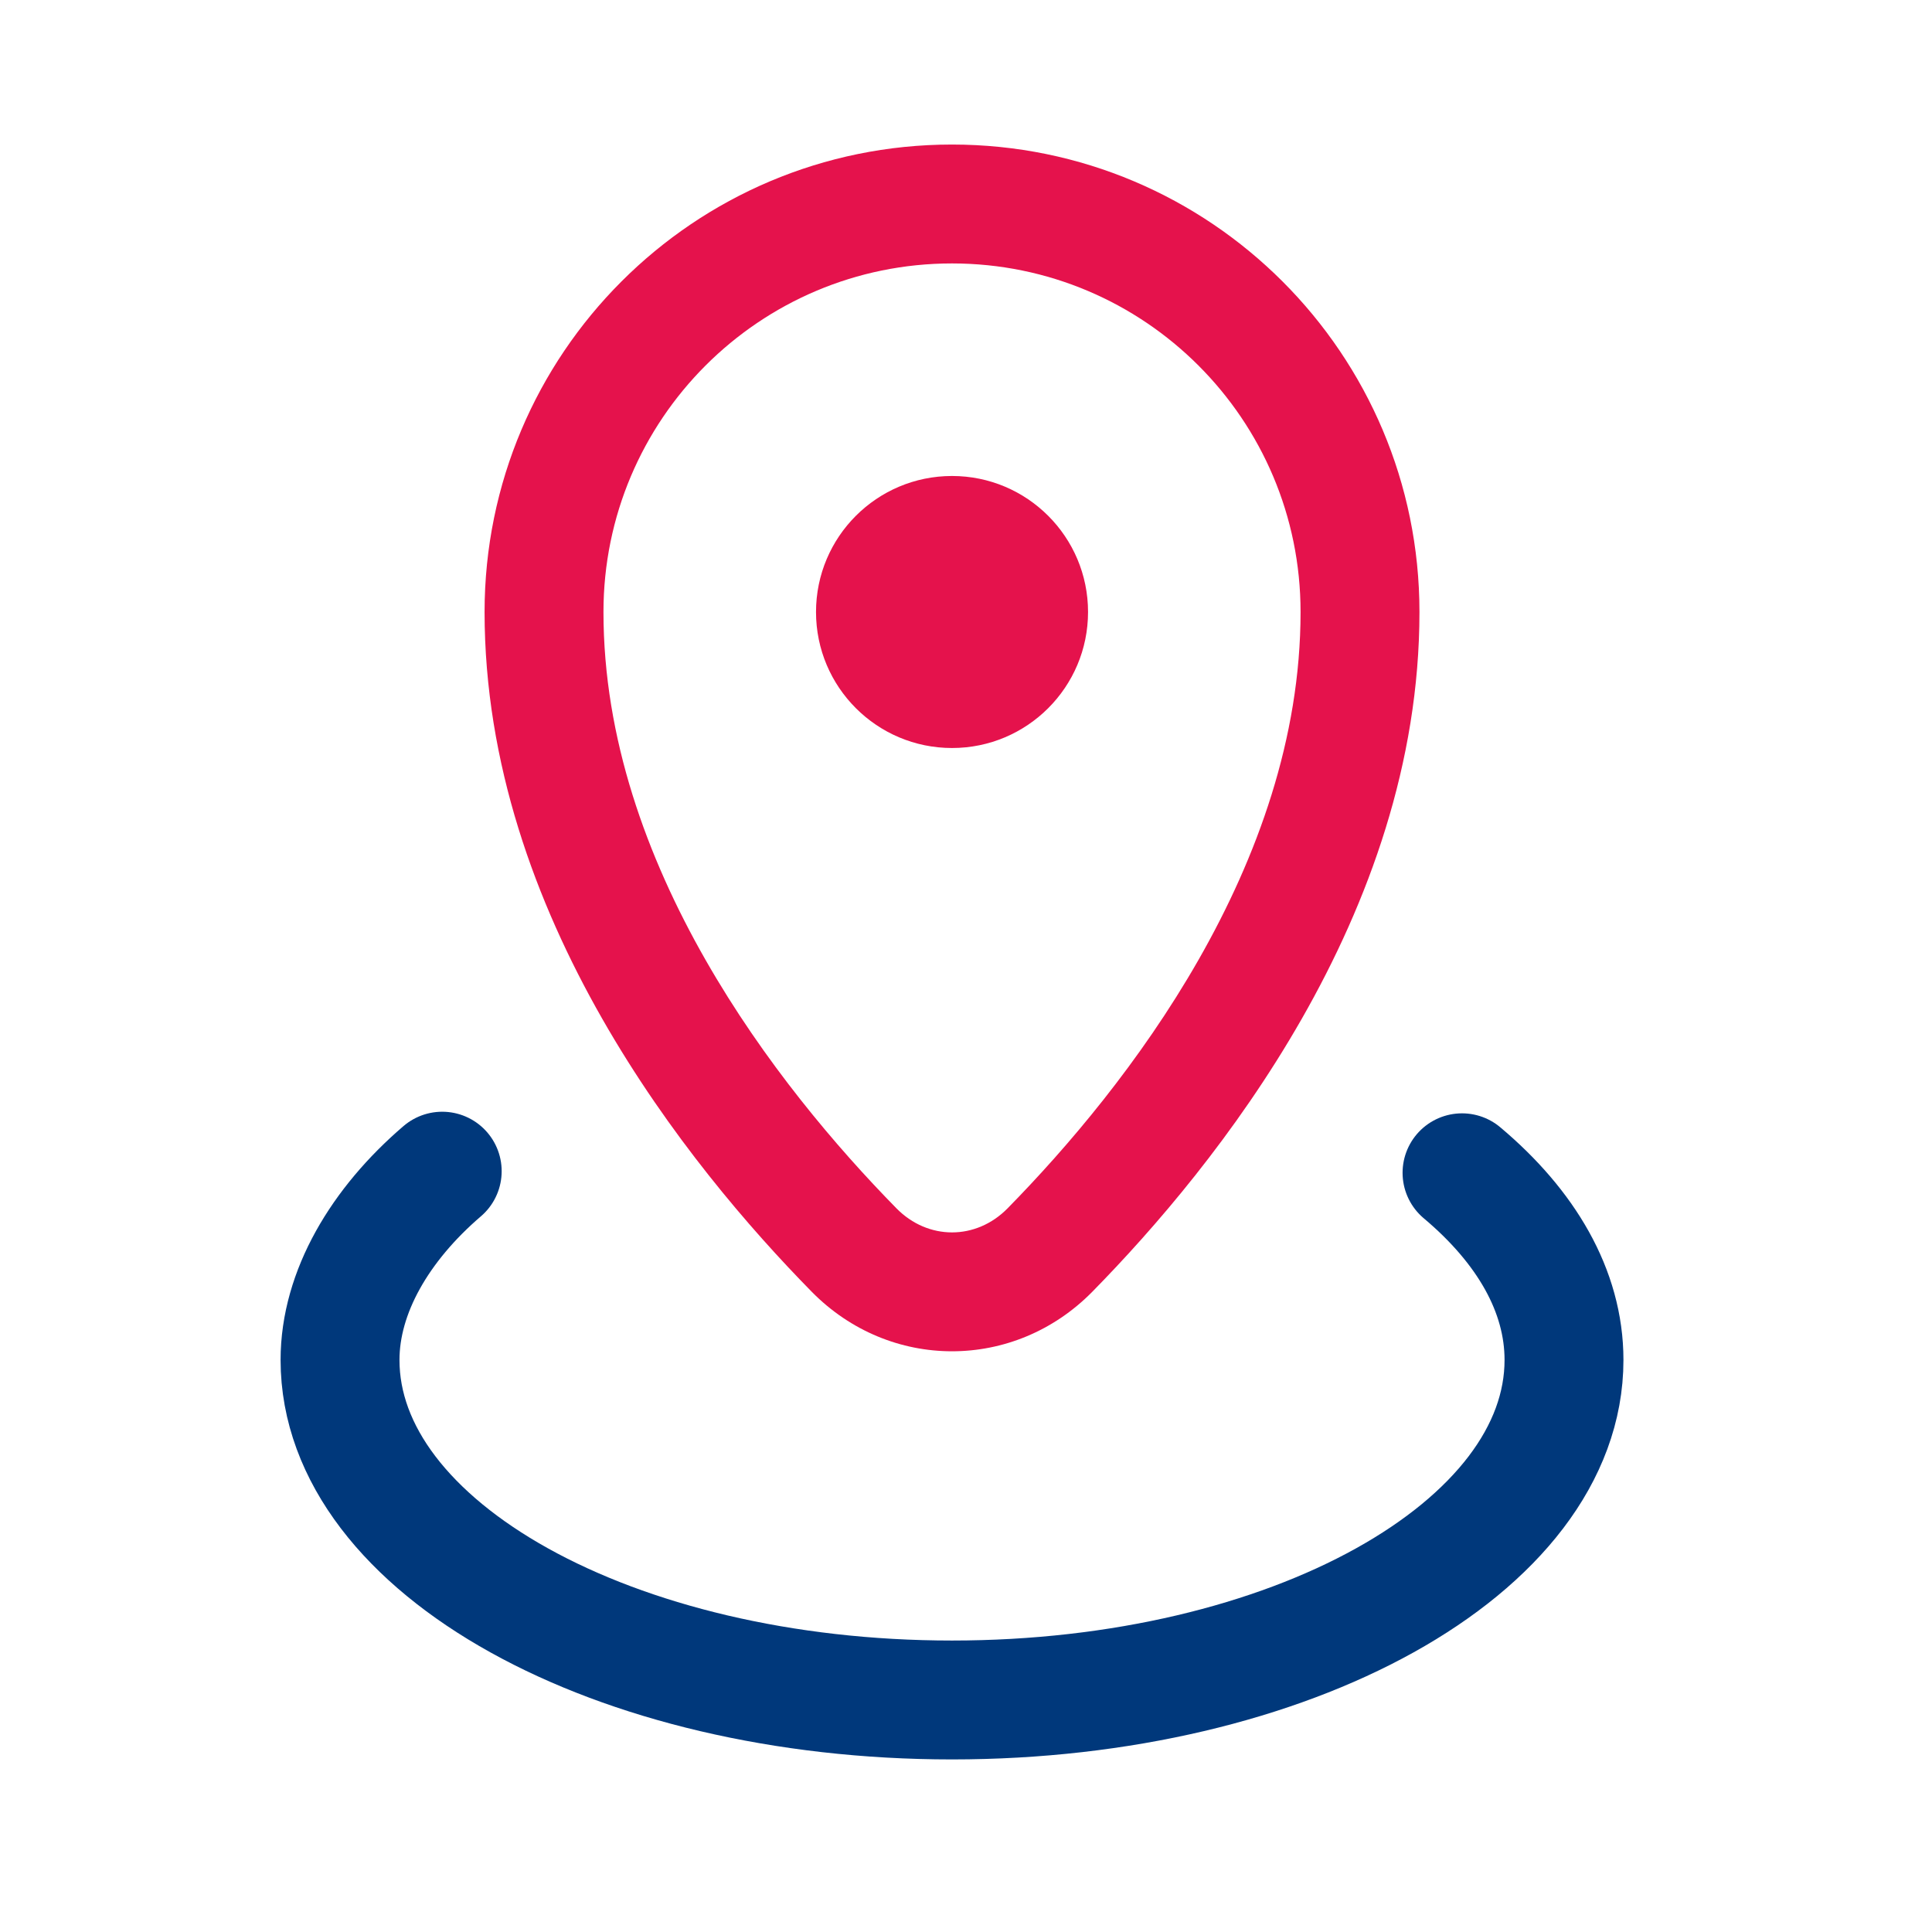
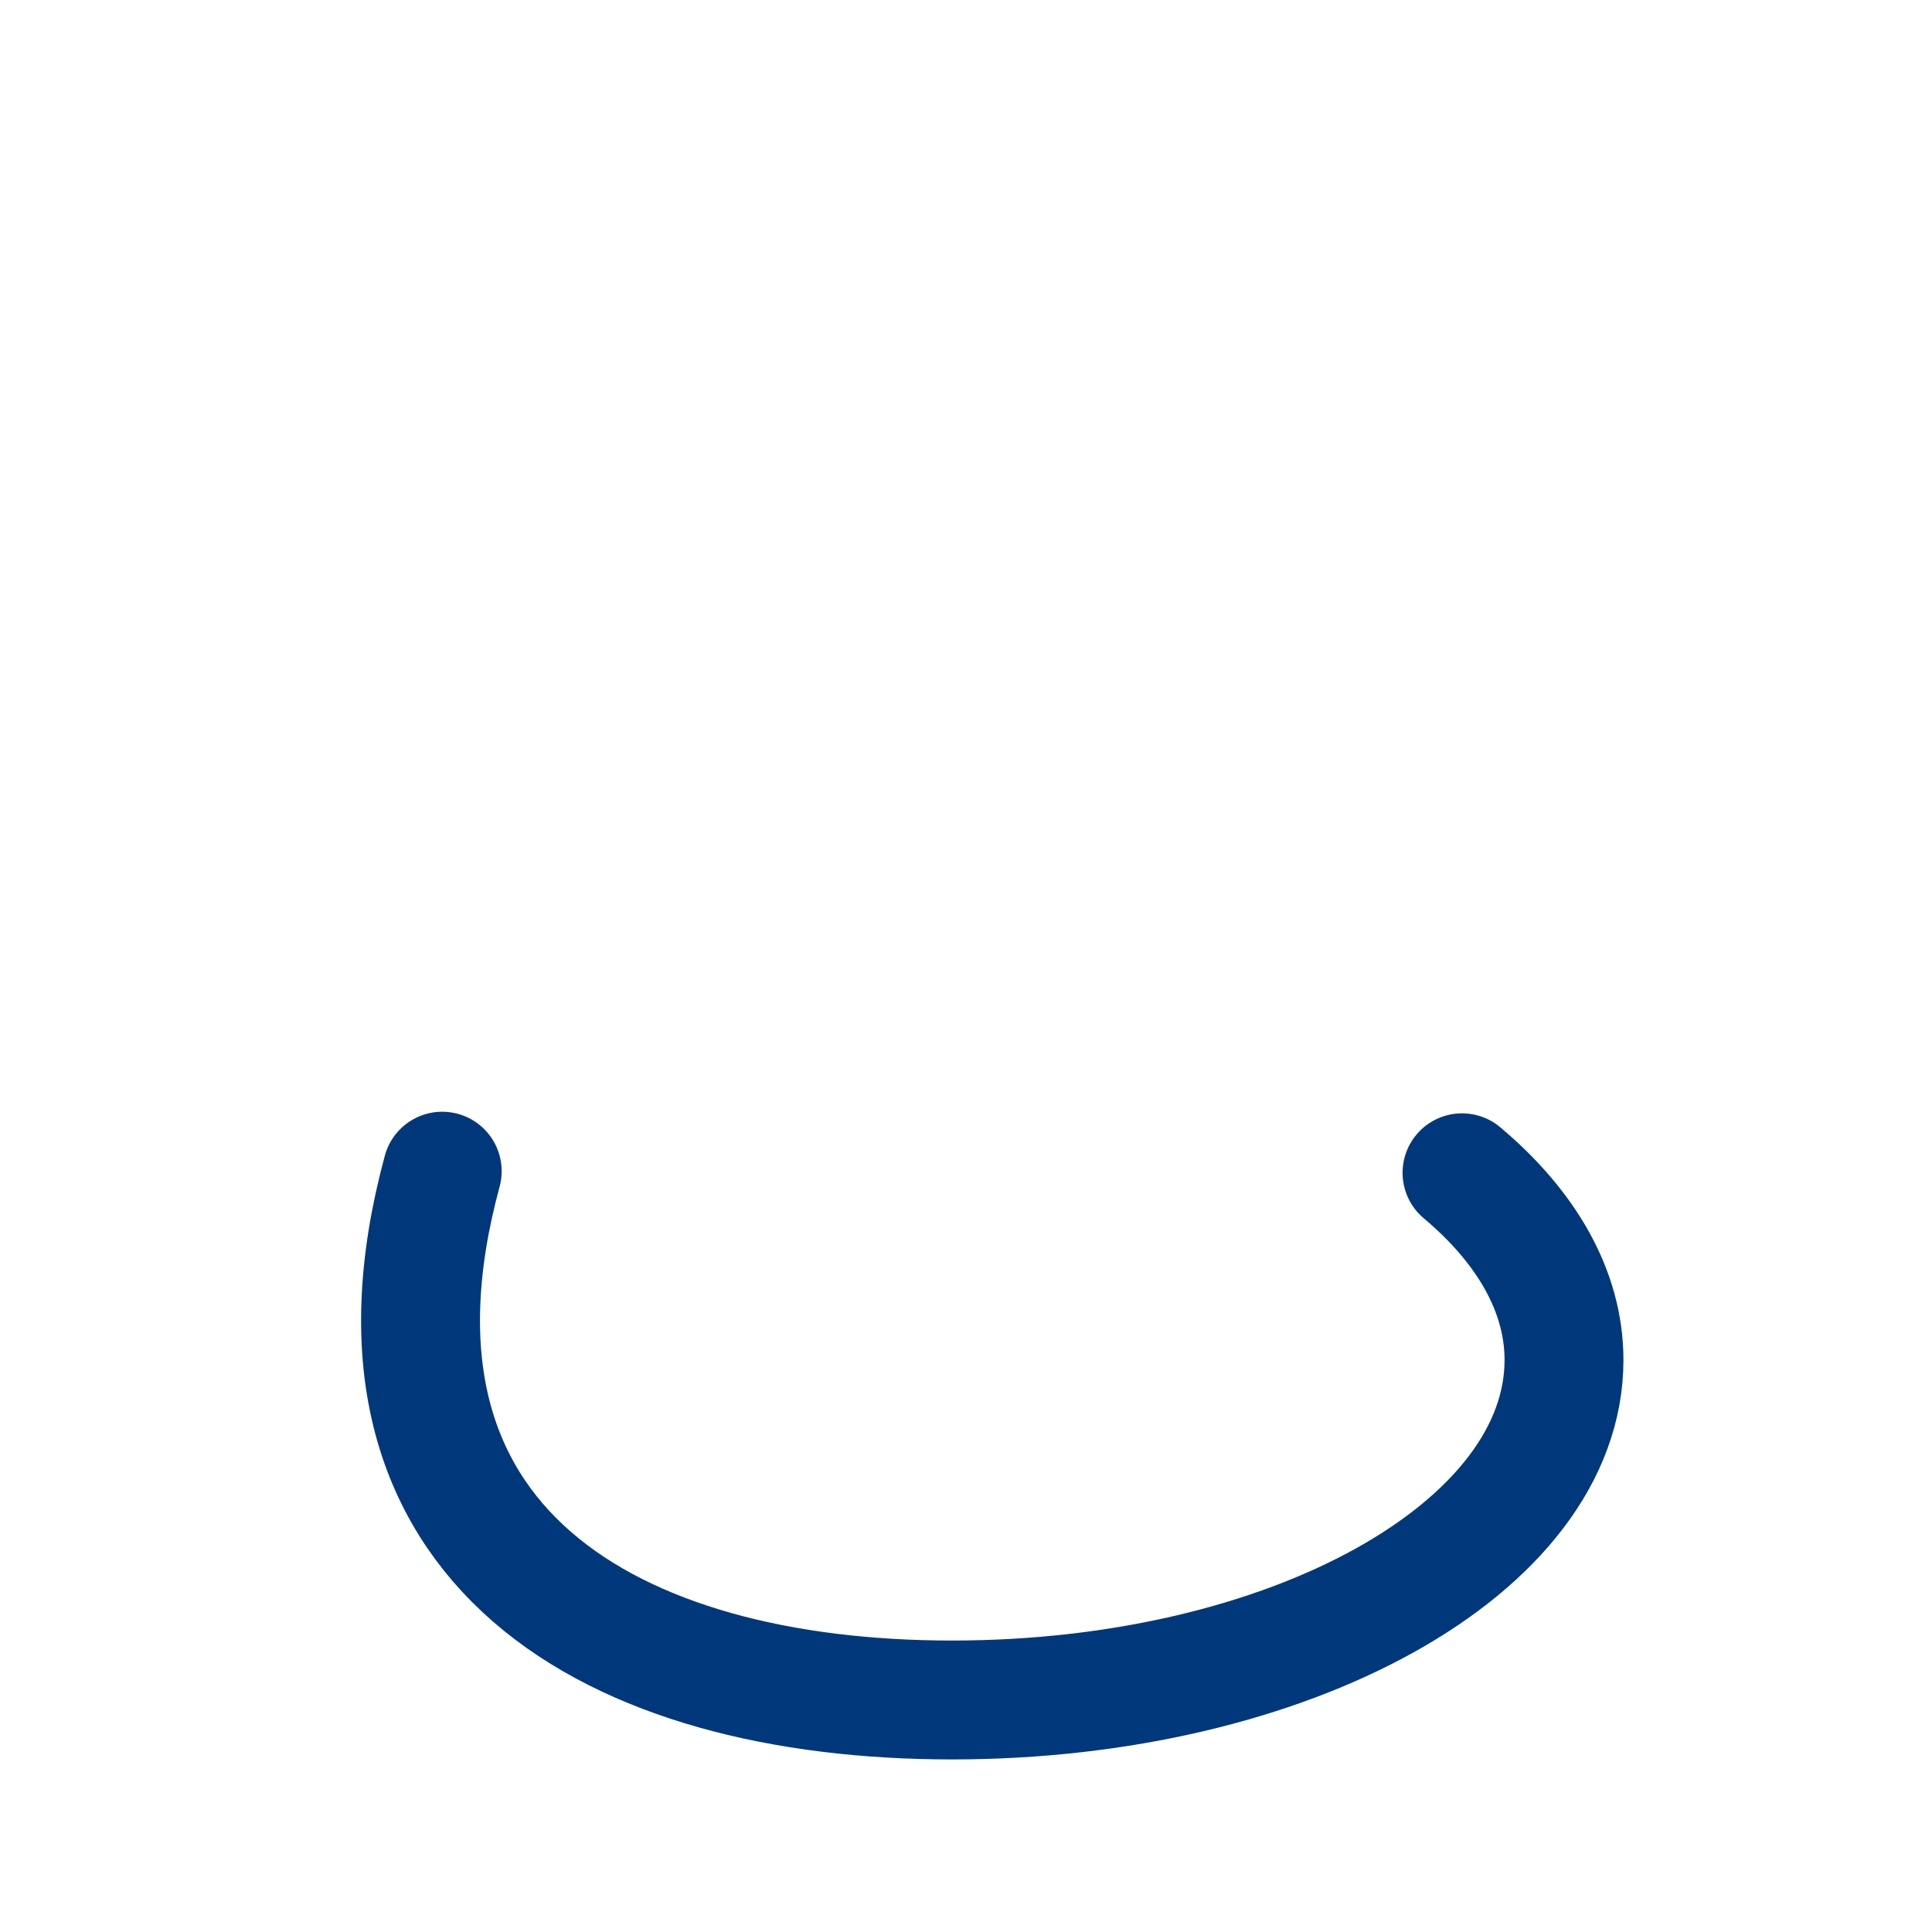
<svg xmlns="http://www.w3.org/2000/svg" width="65" height="65" viewBox="0 0 65 65" fill="none">
-   <path d="M14.878 39.403C12.791 41.192 11.44 43.465 11.44 45.755C11.44 52.073 20.658 57.194 32.029 57.194C43.401 57.194 52.619 52.073 52.619 45.755C52.619 43.428 51.337 41.263 49.188 39.457" stroke="#00387B" stroke-width="4" stroke-linecap="round" />
-   <path d="M43.756 20.59C43.756 29.1 37.899 36.578 33.9 40.652L36.755 43.454C40.879 39.253 47.756 30.778 47.756 20.59H43.756ZM30.159 40.652C26.16 36.578 20.303 29.1 20.303 20.59H16.303C16.303 30.778 23.18 39.253 27.304 43.454L30.159 40.652ZM20.303 20.59C20.303 14.114 25.553 8.863 32.029 8.863V4.863C23.344 4.863 16.303 11.904 16.303 20.59H20.303ZM32.029 8.863C38.506 8.863 43.756 14.114 43.756 20.59H47.756C47.756 11.904 40.715 4.863 32.029 4.863V8.863ZM33.9 40.652C32.839 41.733 31.22 41.733 30.159 40.652L27.304 43.454C29.934 46.132 34.125 46.132 36.755 43.454L33.9 40.652Z" fill="#E5124C" />
-   <circle cx="32.03" cy="20.59" r="4.576" fill="#E5124C" />
+   <path d="M14.878 39.403C11.44 52.073 20.658 57.194 32.029 57.194C43.401 57.194 52.619 52.073 52.619 45.755C52.619 43.428 51.337 41.263 49.188 39.457" stroke="#00387B" stroke-width="4" stroke-linecap="round" />
</svg>